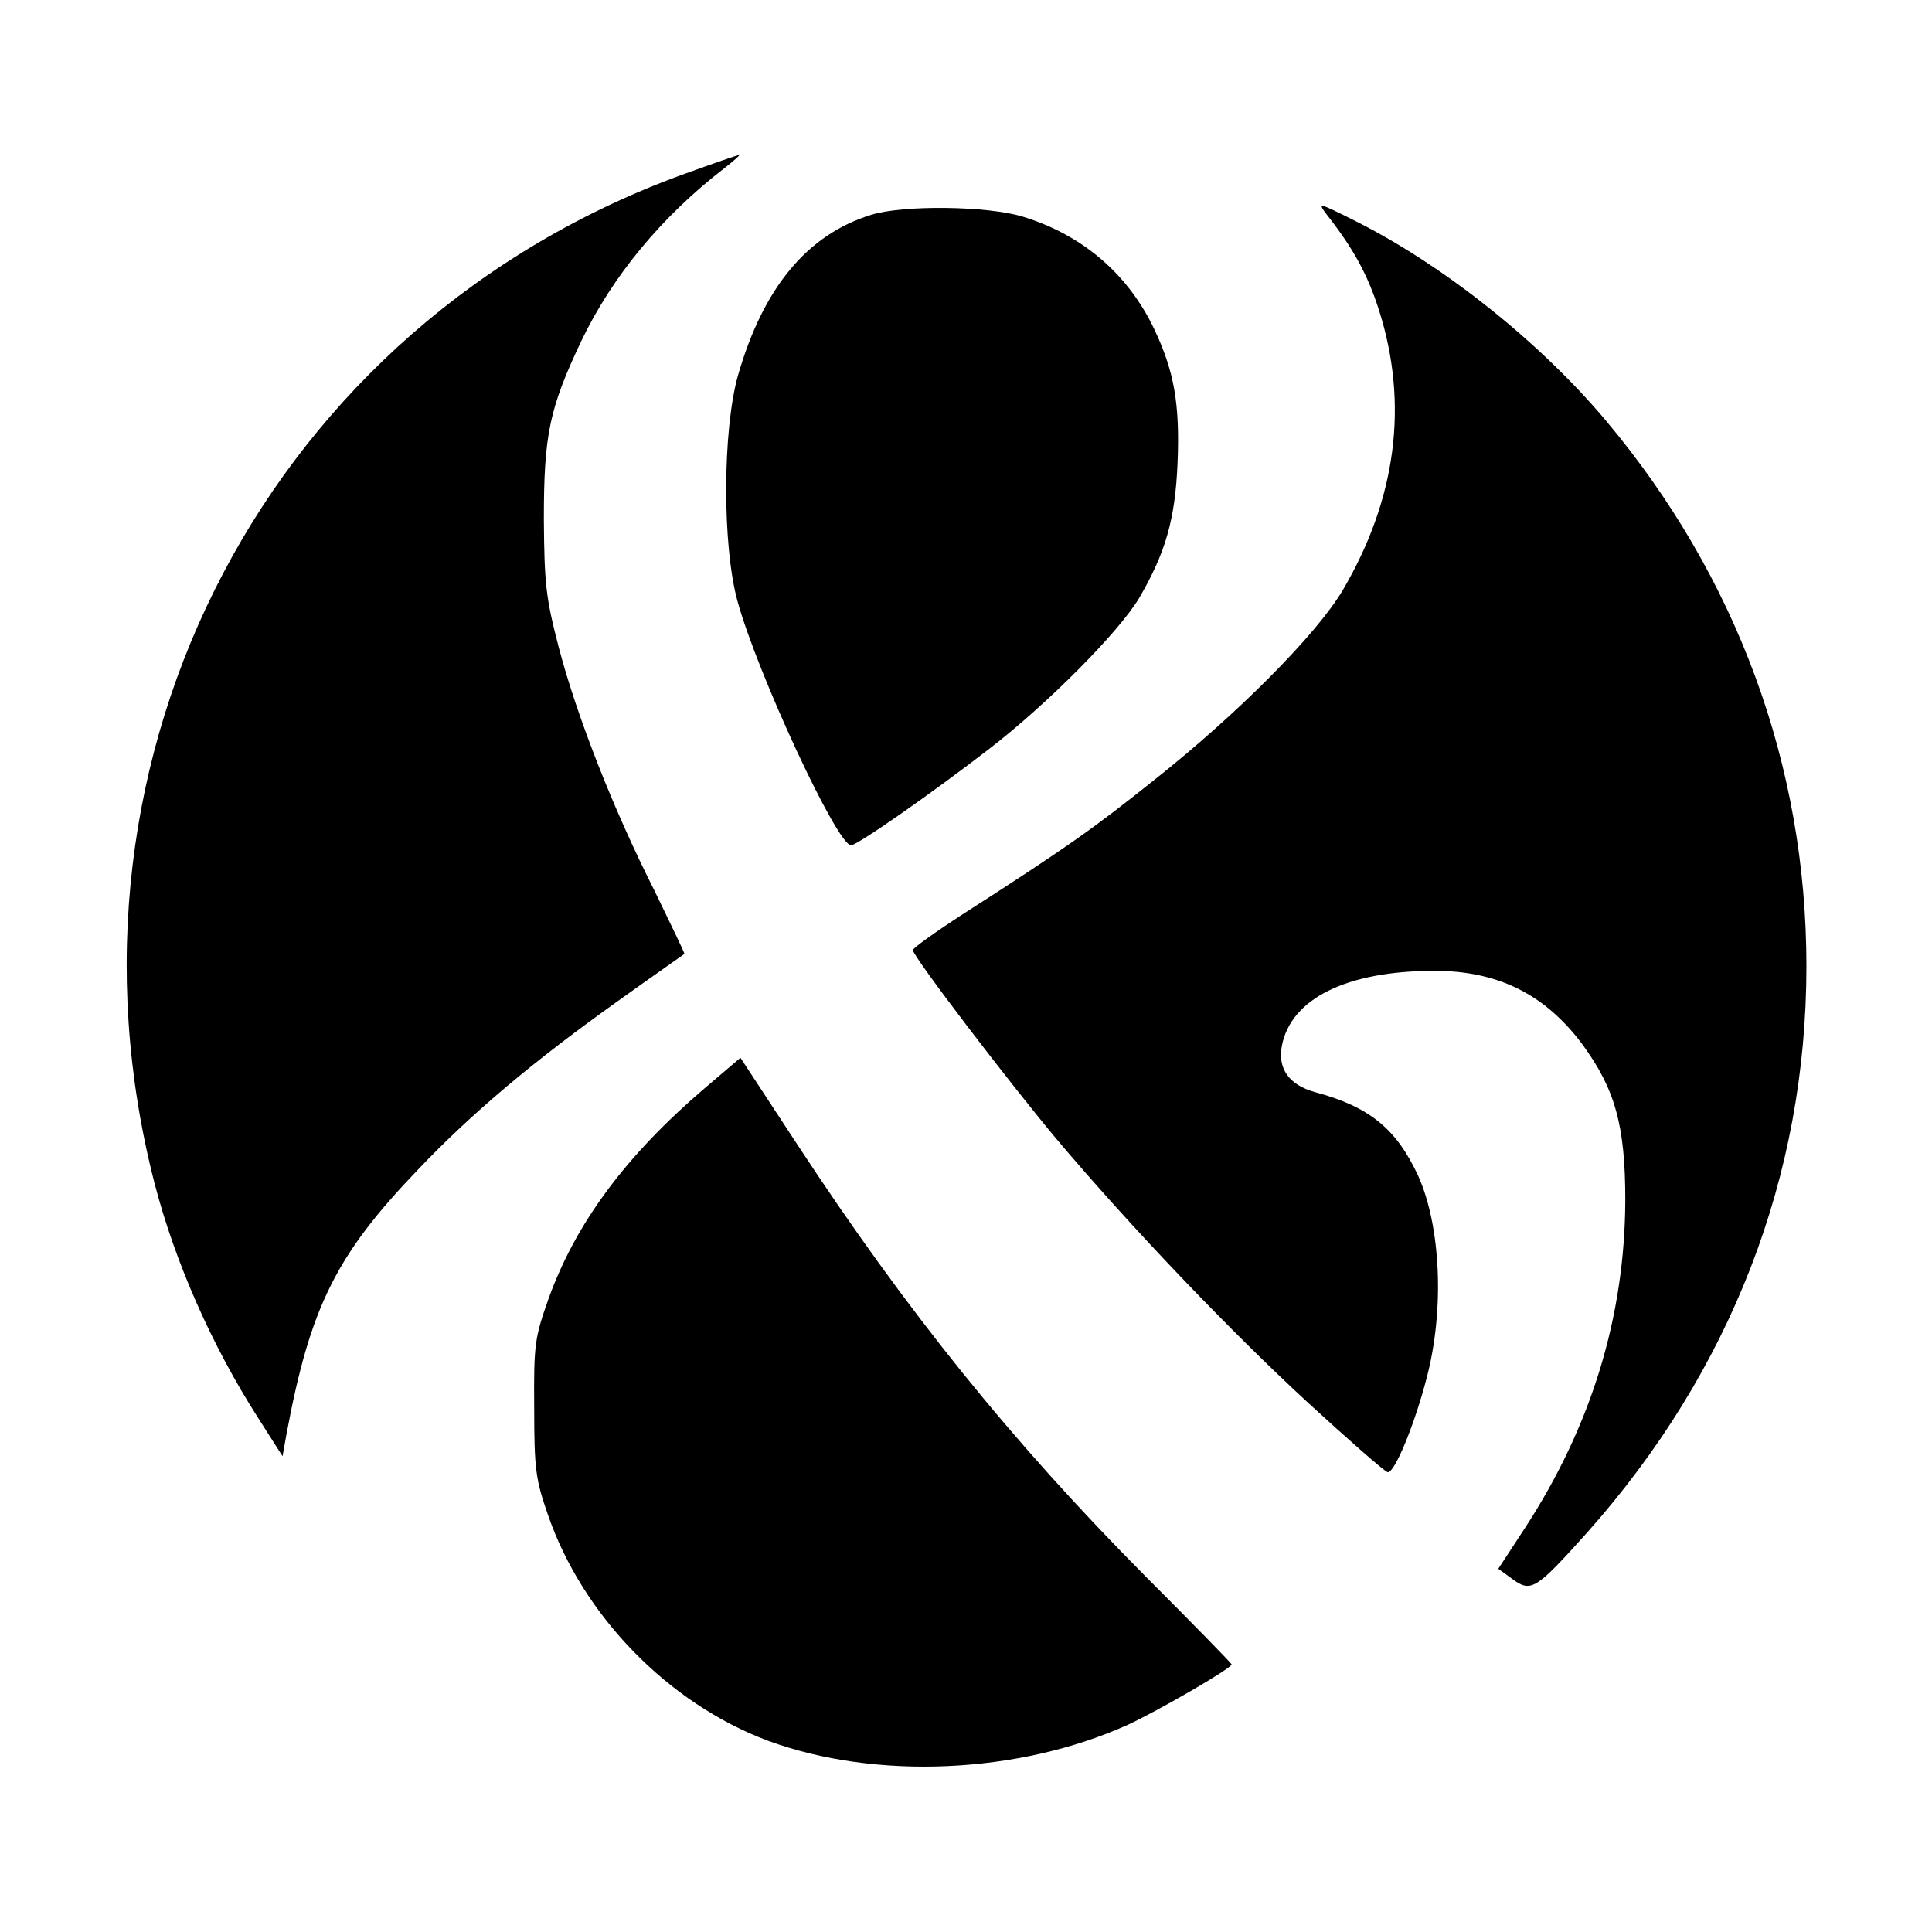
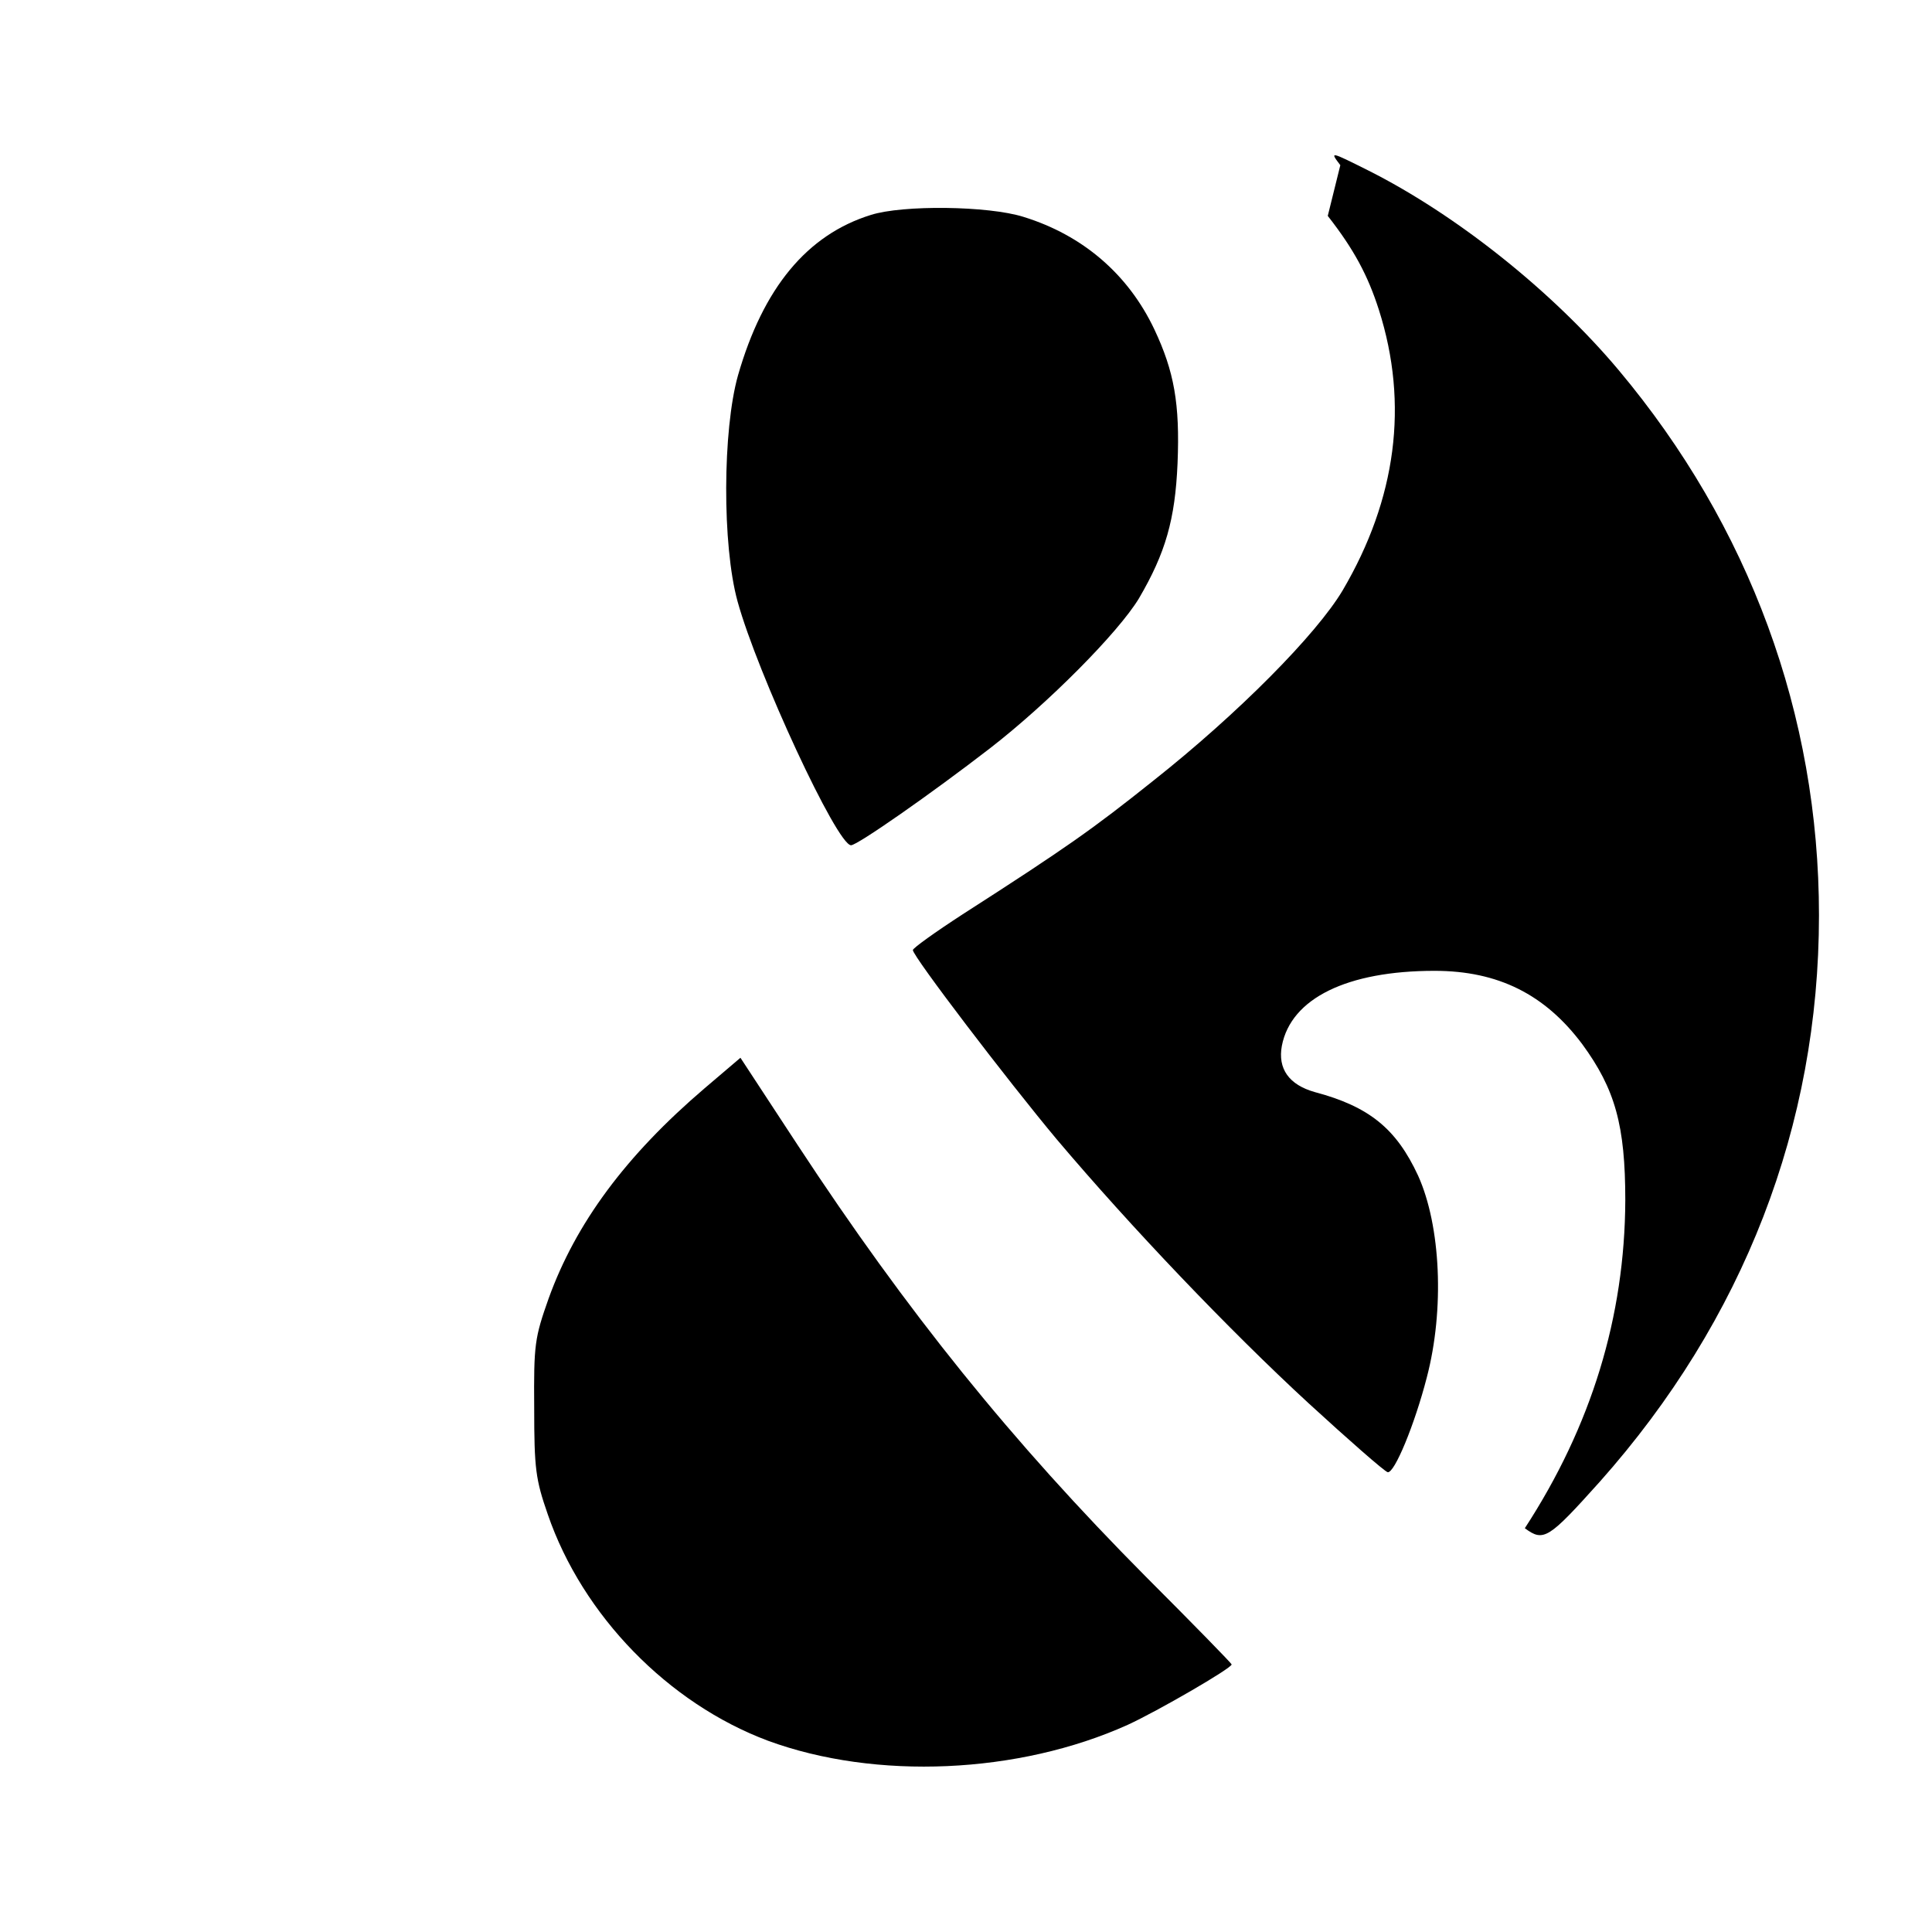
<svg xmlns="http://www.w3.org/2000/svg" version="1.0" width="400pt" height="400pt" viewBox="0 0 400 400" preserveAspectRatio="xMidYMid meet">
  <g transform="translate(0,400) scale(0.1,-0.1)" fill="#000000" stroke="none">
-     <path d="M1420 3641 c-859 -309 -1329 -1202 -1100 -2091 42 -162 118 -335 214 -485 l51 -80 8 45 c49 263 102 371 272 548 112 118 241 226 415 350 74 53 136 96 137 97 1 1 -27 59 -62 131 -85 168 -160 359 -198 503 -27 104 -30 132 -31 266 0 174 11 229 78 370 64 133 165 256 296 357 19 15 33 27 30 27 -3 0 -52 -17 -110 -38z" />
-     <path d="M2749 3553 c54 -69 83 -123 106 -195 62 -195 36 -391 -75 -580 -54 -91 -216 -255 -393 -395 -124 -99 -179 -138 -394 -276 -57 -37 -103 -70 -103 -74 0 -13 196 -270 298 -392 153 -181 356 -394 521 -546 84 -77 157 -141 164 -143 14 -3 56 99 81 196 37 141 29 314 -18 418 -45 97 -101 143 -214 173 -53 15 -77 48 -68 96 19 98 135 155 316 155 132 0 229 -49 306 -152 68 -93 89 -168 89 -323 -1 -241 -70 -467 -208 -679 l-55 -84 29 -21 c39 -29 49 -22 155 96 298 335 454 738 454 1173 0 415 -144 806 -415 1129 -136 162 -335 321 -518 413 -80 40 -80 40 -58 11z" />
+     <path d="M2749 3553 c54 -69 83 -123 106 -195 62 -195 36 -391 -75 -580 -54 -91 -216 -255 -393 -395 -124 -99 -179 -138 -394 -276 -57 -37 -103 -70 -103 -74 0 -13 196 -270 298 -392 153 -181 356 -394 521 -546 84 -77 157 -141 164 -143 14 -3 56 99 81 196 37 141 29 314 -18 418 -45 97 -101 143 -214 173 -53 15 -77 48 -68 96 19 98 135 155 316 155 132 0 229 -49 306 -152 68 -93 89 -168 89 -323 -1 -241 -70 -467 -208 -679 c39 -29 49 -22 155 96 298 335 454 738 454 1173 0 415 -144 806 -415 1129 -136 162 -335 321 -518 413 -80 40 -80 40 -58 11z" />
    <path d="M1803 3555 c-132 -41 -223 -151 -275 -332 -32 -113 -33 -352 -1 -468 41 -149 206 -505 235 -505 13 0 165 106 288 201 120 93 265 239 308 310 55 94 75 163 80 280 5 123 -7 190 -48 277 -54 114 -148 195 -271 233 -73 23 -250 25 -316 4z" />
    <path d="M1459 1747 c-164 -140 -267 -280 -323 -435 -29 -82 -31 -95 -30 -227 0 -126 3 -148 28 -220 72 -210 250 -392 456 -469 223 -82 519 -69 745 33 61 28 215 117 215 125 0 2 -80 84 -178 182 -277 279 -494 548 -721 894 l-118 180 -74 -63z" />
  </g>
</svg>